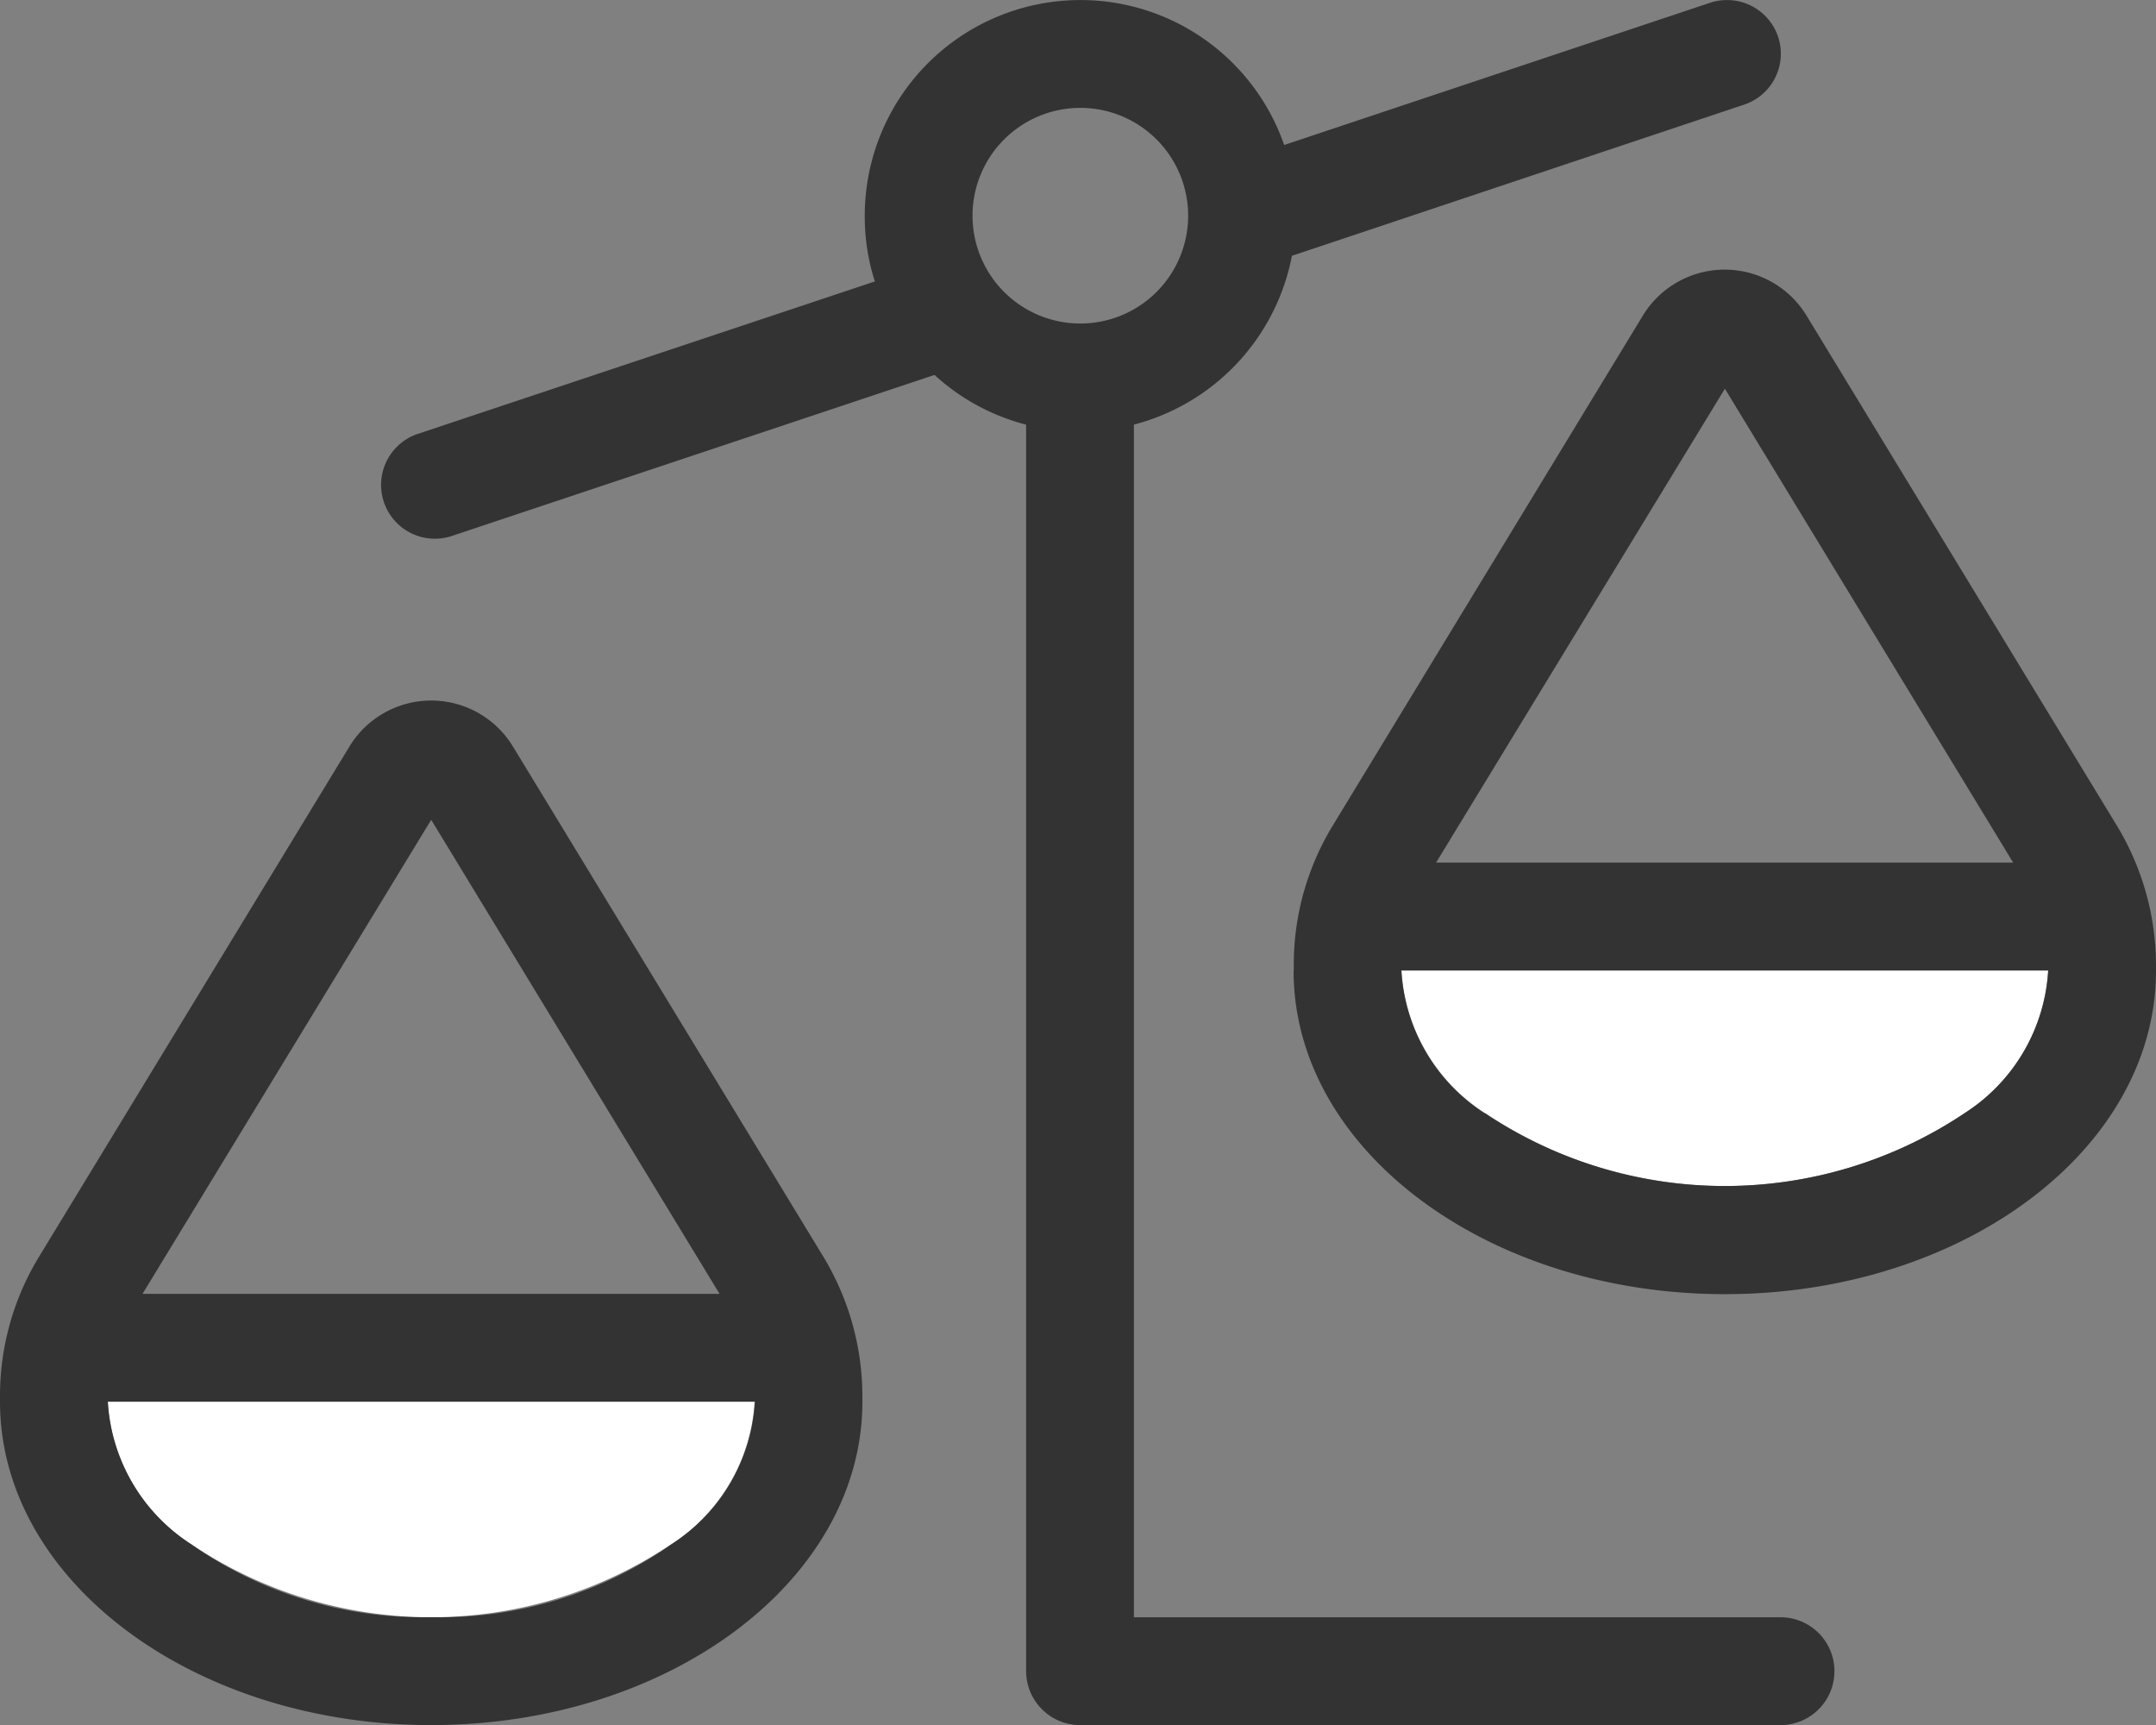
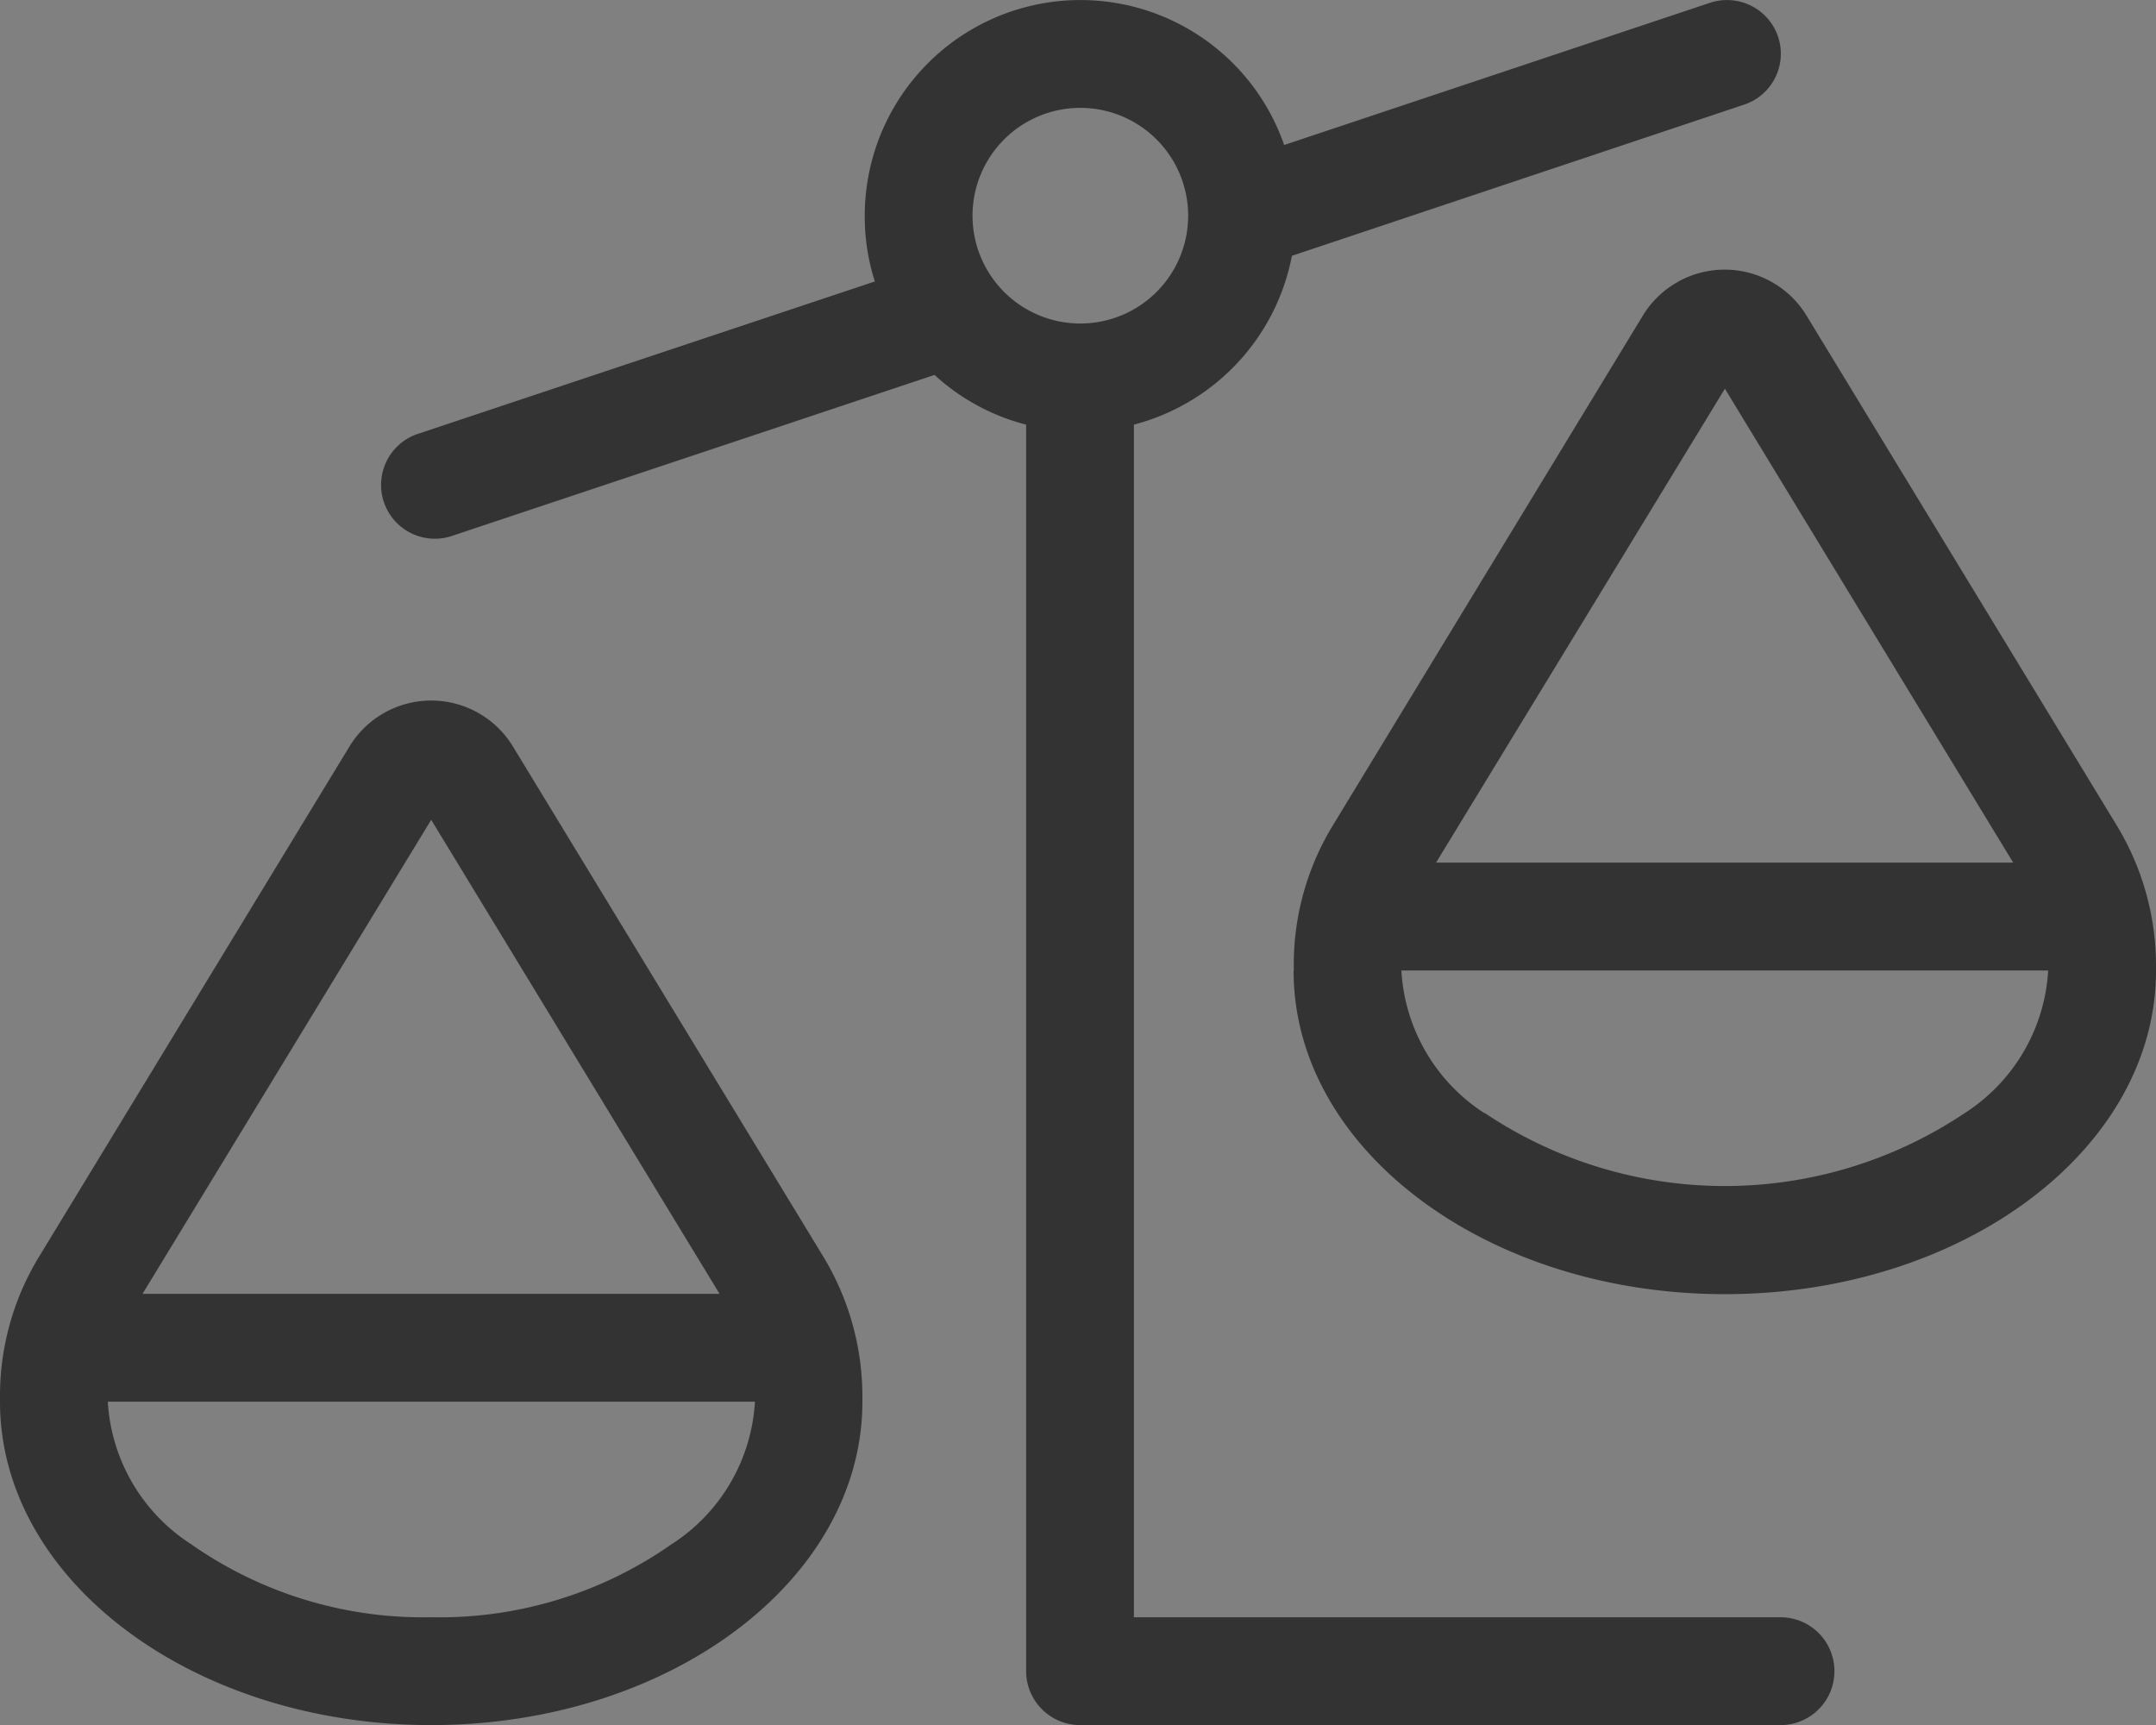
<svg xmlns="http://www.w3.org/2000/svg" width="48.435" height="38.75" viewBox="0 0 48.435 38.75">
  <rect x="0" y="0" width="48.435" height="38.75" fill="#808080" stroke="none" />
  <g id="scale-unbalanced-duotone-light" transform="translate(0 0.022)">
-     <path id="Tracé_122" data-name="Tracé 122" d="M32,297.687a4.087,4.087,0,0,0,1.869,3.2,9.686,9.686,0,0,0,10.792,0,4.087,4.087,0,0,0,1.869-3.2ZM61.061,288a4.086,4.086,0,0,0,1.869,3.2,9.686,9.686,0,0,0,10.792,0,4.086,4.086,0,0,0,1.869-3.2Z" transform="translate(-29.578 -266.224)" fill="#fff" />
    <path id="Tracé_123" data-name="Tracé 123" d="M39.944.8a1.205,1.205,0,0,1-.764,1.529L29.023,5.724a4.866,4.866,0,0,1-3.549,3.792V36.306H40a1.211,1.211,0,0,1,0,2.422H24.263a1.214,1.214,0,0,1-1.211-1.211v-28A4.831,4.831,0,0,1,20.994,8.4L10.118,12.028a1.209,1.209,0,0,1-.764-2.293L19.654,6.3a4.742,4.742,0,0,1-.227-1.476,4.845,4.845,0,0,1,9.422-1.589L38.415.041A1.211,1.211,0,0,1,39.944.8ZM33.352,24.977a9.686,9.686,0,0,0,10.792,0,4.086,4.086,0,0,0,1.869-3.2H31.483v.008a4.086,4.086,0,0,0,1.869,3.2Zm5.4-16.271L32.262,19.354H45.226L38.748,8.706Zm-9.687,13.07v-.121a6,6,0,0,1,.885-3.148L36.909,7.064a2.153,2.153,0,0,1,3.678.008L47.55,18.514a6.067,6.067,0,0,1,.885,3.148v.121c0,4.011-4.336,7.265-9.687,7.265s-9.687-3.254-9.687-7.265ZM2.422,31.463a4.086,4.086,0,0,0,1.869,3.2,9.075,9.075,0,0,0,5.4,1.642,9.075,9.075,0,0,0,5.4-1.642,4.086,4.086,0,0,0,1.869-3.2H2.422v0Zm.78-2.422H16.165L9.687,18.393Zm6.486,9.687C4.336,38.728,0,35.474,0,31.463v-.121a6,6,0,0,1,.885-3.148L7.848,16.751a2.149,2.149,0,0,1,3.678,0l6.963,11.443a6.067,6.067,0,0,1,.885,3.148v.121C19.374,35.474,15.038,38.728,9.687,38.728ZM24.27,7.245a2.422,2.422,0,1,0-2.422-2.422A2.422,2.422,0,0,0,24.27,7.245Z" transform="translate(0 0)" fill="#333" />
  </g>
</svg>